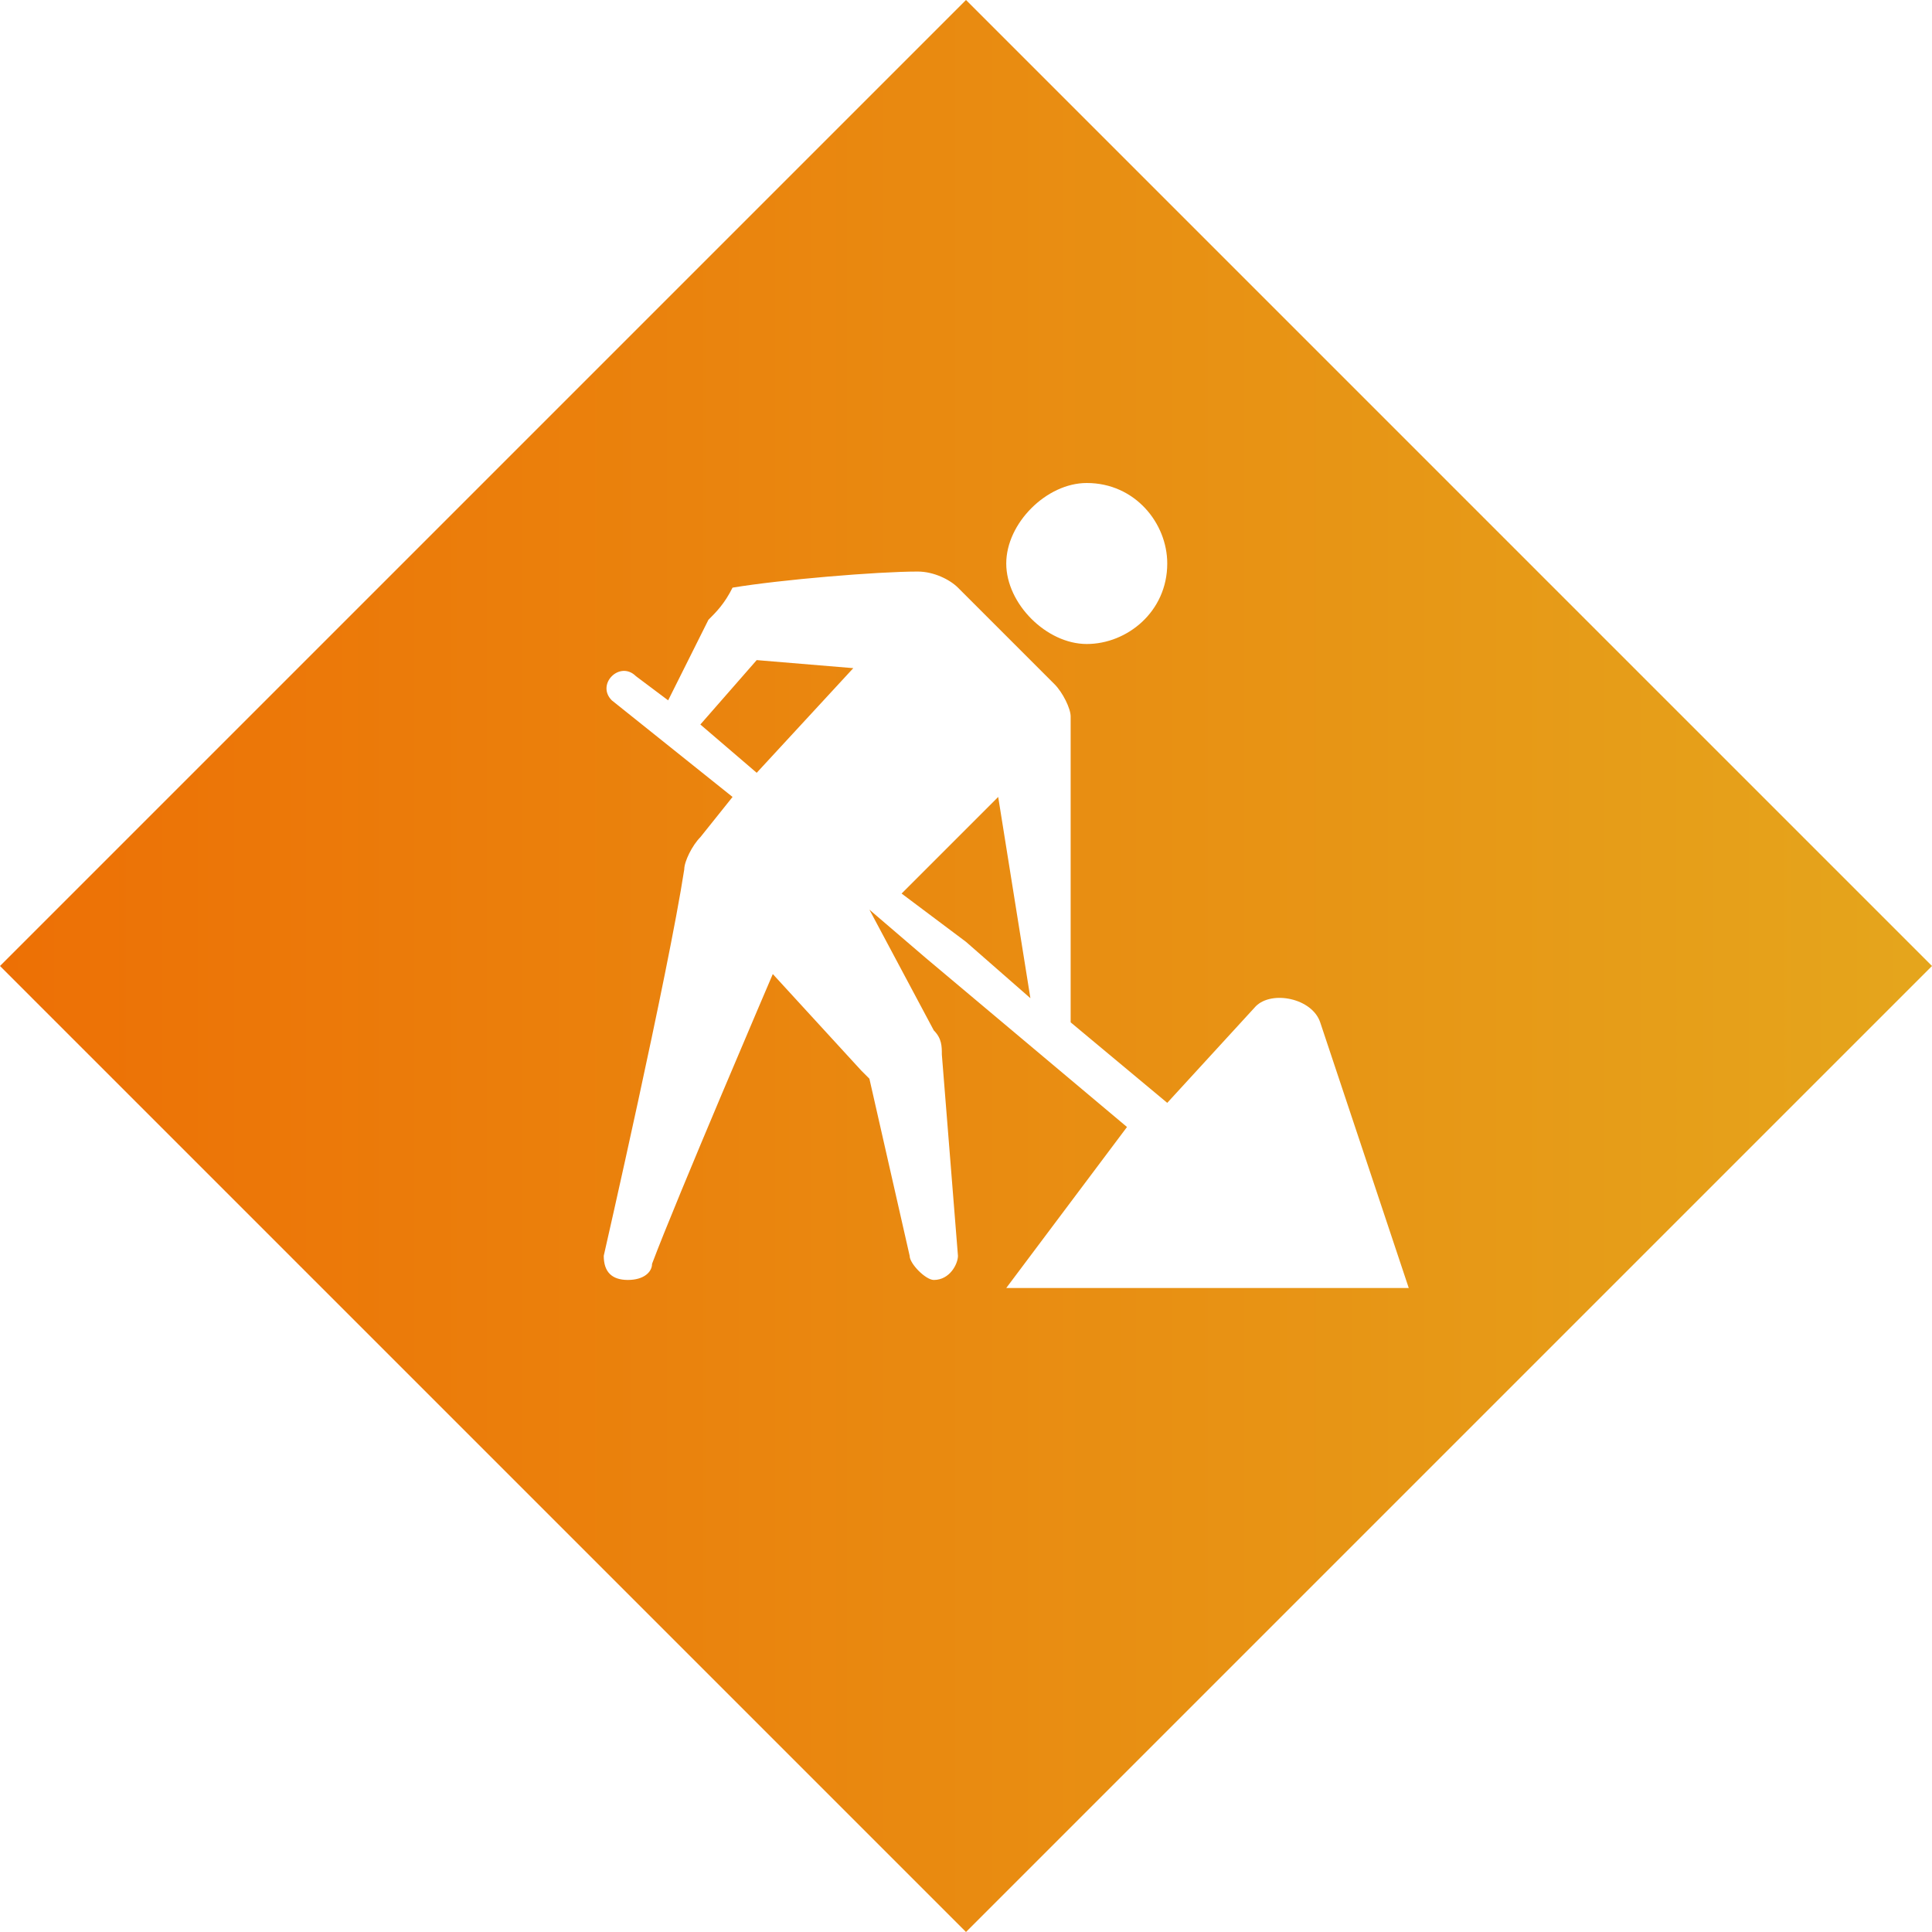
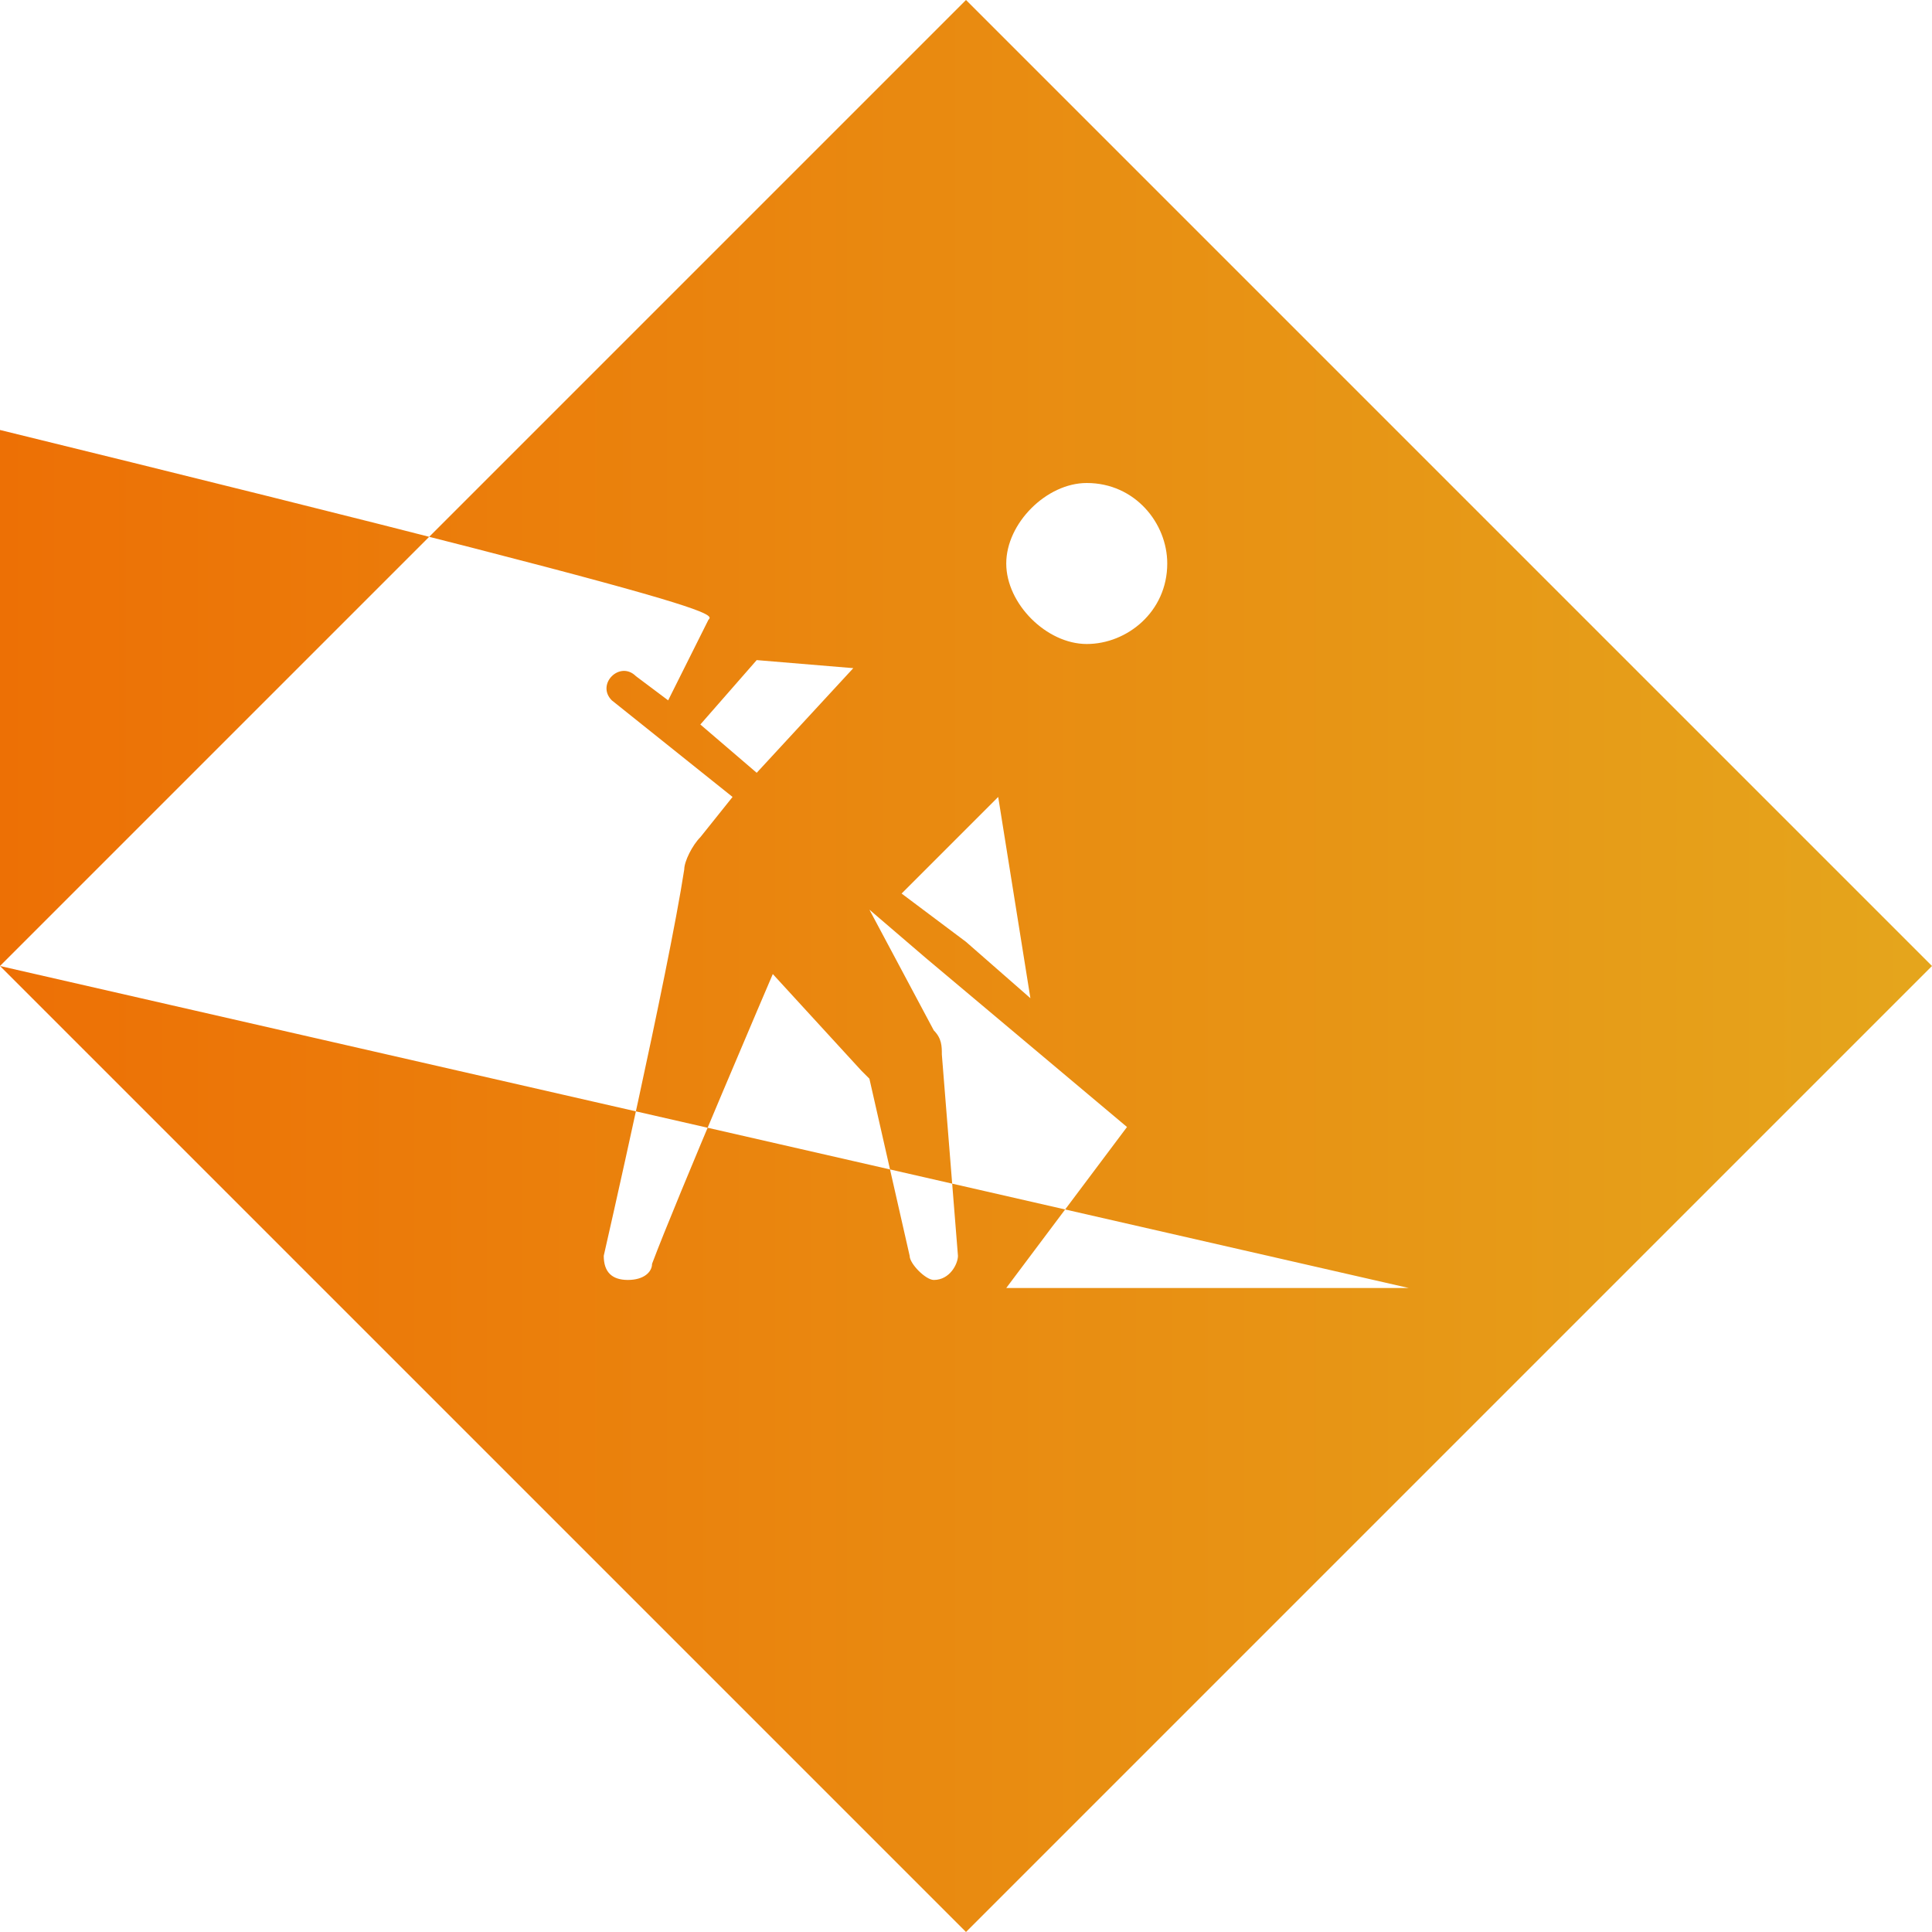
<svg xmlns="http://www.w3.org/2000/svg" version="1.1" id="Calque_1" x="0px" y="0px" viewBox="0 0 24 24" style="enable-background:new 0 0 24 24;" xml:space="preserve">
  <style type="text/css">
	.st0{fill-rule:evenodd;clip-rule:evenodd;fill:url(#SVGID_1_);}
</style>
  <linearGradient id="SVGID_1_" gradientUnits="userSpaceOnUse" x1="0" y1="12" x2="24" y2="12">
    <stop offset="0" style="stop-color:#ED7005" />
    <stop offset="0.989" style="stop-color:#E5A51C" />
  </linearGradient>
-   <path class="st0" d="M0,12L12,0l12,12L12,24L0,12z M17.5,16l-1.1-3.3c-0.1-0.3-0.6-0.4-0.8-0.2l-1.1,1.2l-1.2-1l0-3.8  c0-0.1-0.1-0.3-0.2-0.4l-1.2-1.2c-0.1-0.1-0.3-0.2-0.5-0.2c-0.5,0-1.7,0.1-2.3,0.2C9,7.5,8.9,7.6,8.8,7.7l-0.5,1L7.9,8.4  C7.7,8.2,7.4,8.5,7.6,8.7l1.5,1.2l-0.4,0.5c-0.1,0.1-0.2,0.3-0.2,0.4c-0.2,1.3-1,4.8-1,4.8c0,0.2,0.1,0.3,0.3,0.3  c0.2,0,0.3-0.1,0.3-0.2c0.3-0.8,1.5-3.6,1.5-3.6l1.1,1.2l0.1,0.1l0.5,2.2c0,0.1,0.2,0.3,0.3,0.3c0.2,0,0.3-0.2,0.3-0.3l-0.2-2.5  c0-0.1,0-0.2-0.1-0.3l-0.8-1.5l0.7,0.6l2.5,2.1L12.5,16C12.5,16,17.5,16,17.5,16z M11.2,11.1l0.8,0.6l0.8,0.7l-0.4-2.5L11.2,11.1z   M8.7,9l0.7,0.6l1.2-1.3L9.4,8.2C9.4,8.2,8.7,9,8.7,9z M13.5,6c0.6,0,1,0.5,1,1c0,0.6-0.5,1-1,1s-1-0.5-1-1C12.5,6.5,13,6,13.5,6z" />
+   <path class="st0" d="M0,12L12,0l12,12L12,24L0,12z l-1.1-3.3c-0.1-0.3-0.6-0.4-0.8-0.2l-1.1,1.2l-1.2-1l0-3.8  c0-0.1-0.1-0.3-0.2-0.4l-1.2-1.2c-0.1-0.1-0.3-0.2-0.5-0.2c-0.5,0-1.7,0.1-2.3,0.2C9,7.5,8.9,7.6,8.8,7.7l-0.5,1L7.9,8.4  C7.7,8.2,7.4,8.5,7.6,8.7l1.5,1.2l-0.4,0.5c-0.1,0.1-0.2,0.3-0.2,0.4c-0.2,1.3-1,4.8-1,4.8c0,0.2,0.1,0.3,0.3,0.3  c0.2,0,0.3-0.1,0.3-0.2c0.3-0.8,1.5-3.6,1.5-3.6l1.1,1.2l0.1,0.1l0.5,2.2c0,0.1,0.2,0.3,0.3,0.3c0.2,0,0.3-0.2,0.3-0.3l-0.2-2.5  c0-0.1,0-0.2-0.1-0.3l-0.8-1.5l0.7,0.6l2.5,2.1L12.5,16C12.5,16,17.5,16,17.5,16z M11.2,11.1l0.8,0.6l0.8,0.7l-0.4-2.5L11.2,11.1z   M8.7,9l0.7,0.6l1.2-1.3L9.4,8.2C9.4,8.2,8.7,9,8.7,9z M13.5,6c0.6,0,1,0.5,1,1c0,0.6-0.5,1-1,1s-1-0.5-1-1C12.5,6.5,13,6,13.5,6z" />
</svg>